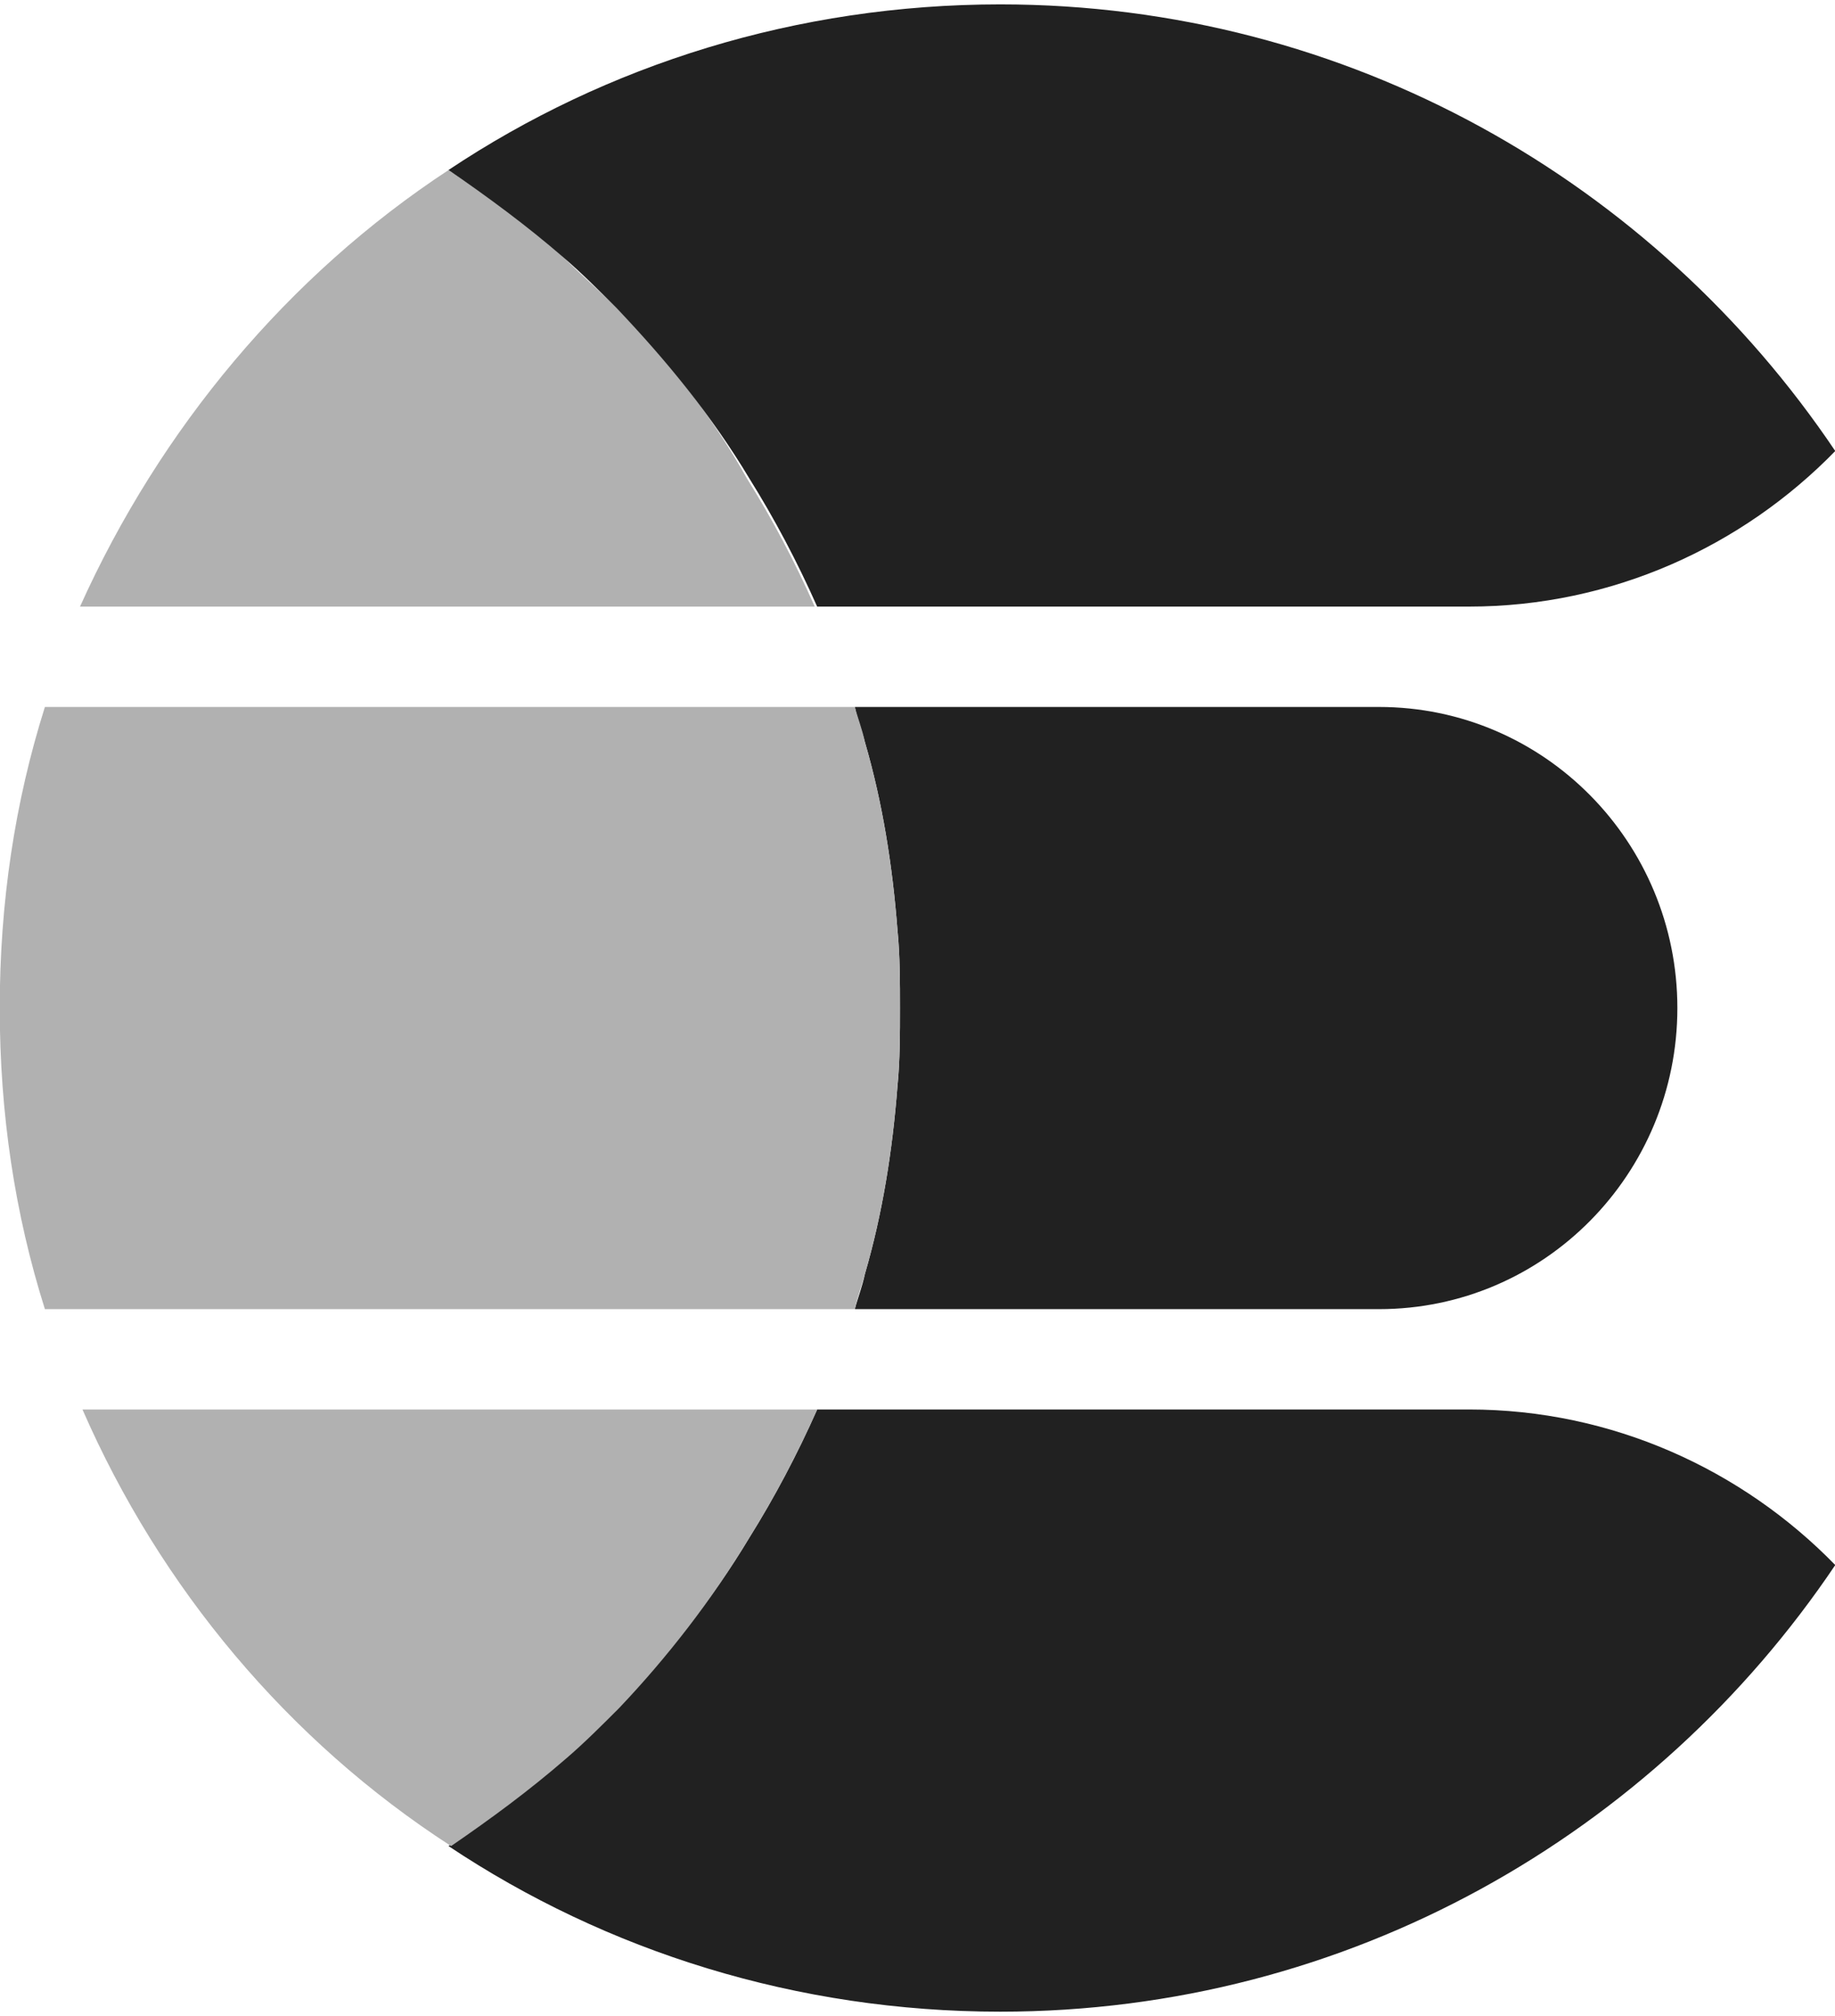
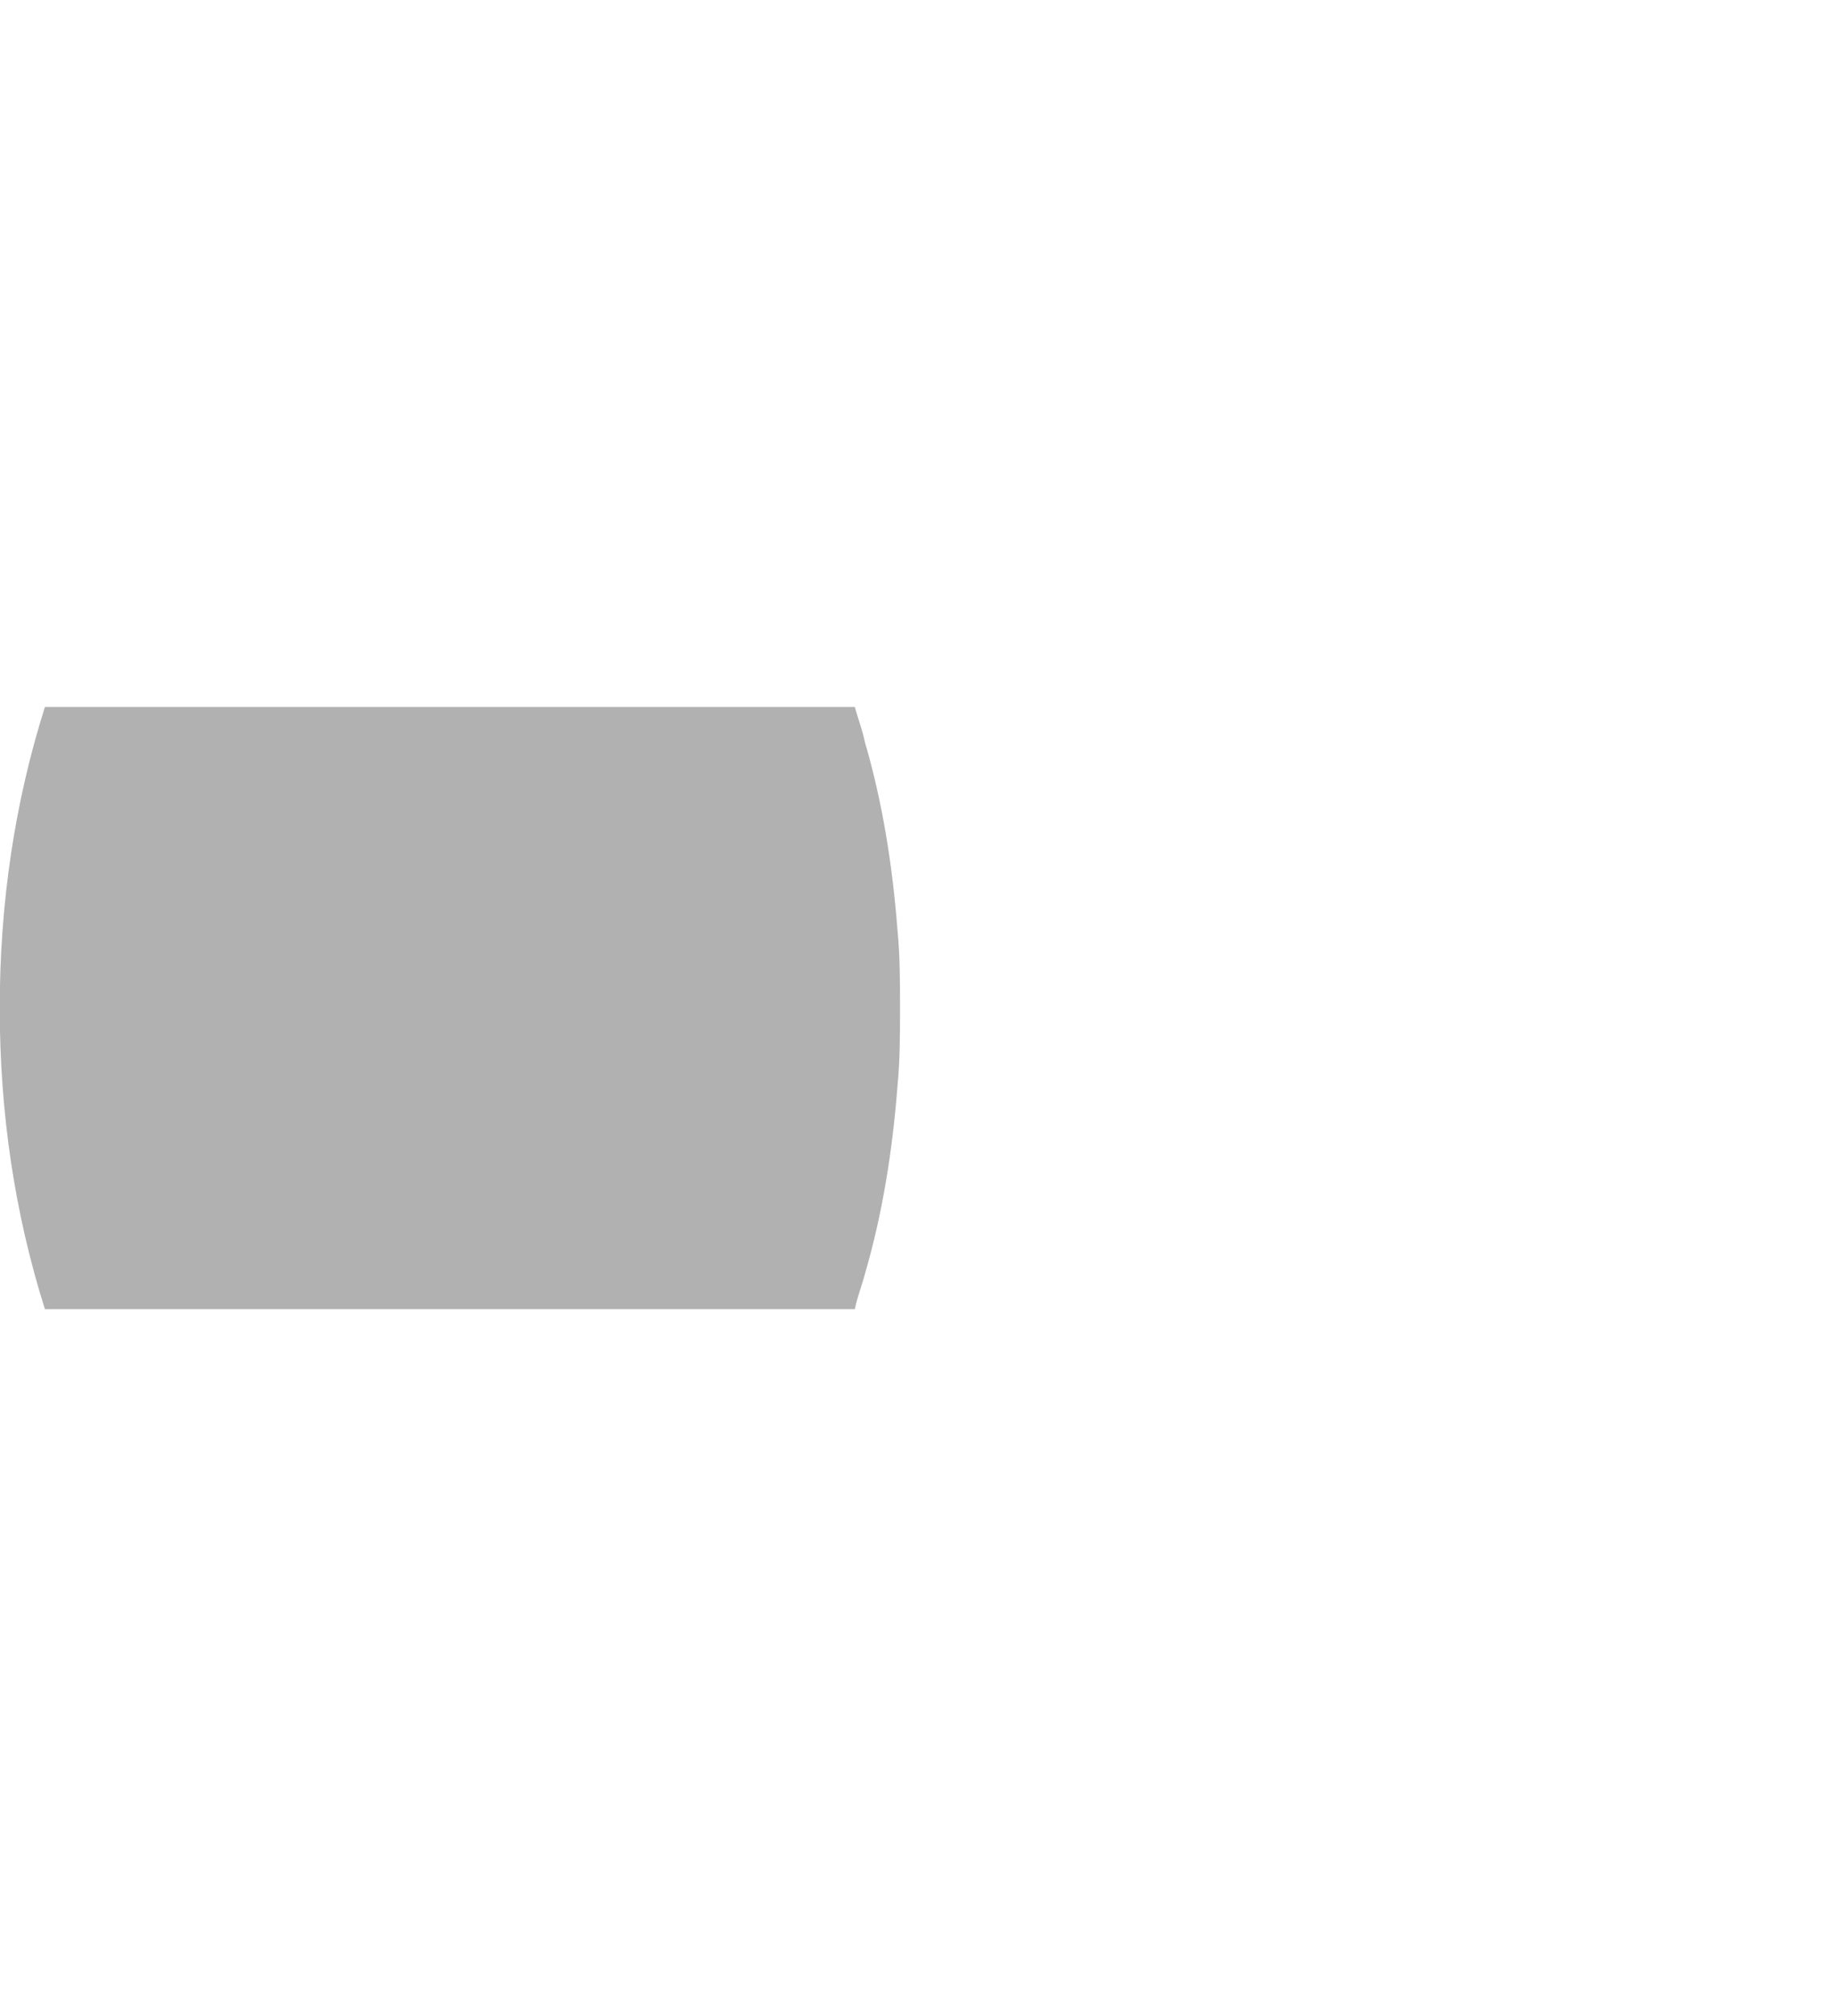
<svg xmlns="http://www.w3.org/2000/svg" width="51" height="56" viewBox="0 0 51 56" fill="none">
-   <path d="M38.325 19.637H23.759C23.828 19.985 23.968 20.334 24.038 20.612C24.525 22.285 24.804 24.027 24.944 25.84C25.013 26.537 25.013 27.303 25.013 28C25.013 28.697 25.013 29.464 24.944 30.161C24.804 31.973 24.525 33.715 24.038 35.388C23.968 35.736 23.828 36.085 23.759 36.364H38.325C42.925 36.364 46.619 32.6 46.619 28C46.619 23.4 42.925 19.637 38.325 19.637Z" fill="#212121" />
  <path d="M24.944 30.161C25.014 29.464 25.014 28.697 25.014 28C25.014 27.303 25.014 26.537 24.944 25.84C24.805 24.027 24.526 22.285 24.038 20.612C23.968 20.264 23.829 19.916 23.759 19.637H1.248C0.411 22.285 -0.007 25.073 -0.007 28C-0.007 30.927 0.411 33.715 1.248 36.364H23.759C23.829 36.015 23.968 35.666 24.038 35.388C24.526 33.715 24.805 31.973 24.944 30.161Z" fill="#B1B1B1" />
-   <path d="M40.832 39.151H22.711C22.153 40.406 21.526 41.591 20.829 42.706C19.784 44.448 18.529 45.981 17.135 47.445C16.648 47.933 16.16 48.351 15.672 48.839C14.696 49.745 13.581 50.512 12.466 51.278C16.857 54.205 22.153 55.878 27.799 55.878C37.486 55.878 45.989 50.93 51.007 43.472C48.428 40.824 44.804 39.151 40.832 39.151Z" fill="#212121" />
-   <path d="M20.831 42.706C21.528 41.591 22.155 40.406 22.713 39.151H2.292C4.453 44.1 8.007 48.351 12.537 51.278C13.652 50.512 14.698 49.745 15.743 48.839C16.231 48.421 16.719 47.933 17.207 47.445C18.531 46.051 19.785 44.448 20.831 42.706Z" fill="#B1B1B1" />
-   <path d="M17.138 8.555C16.65 8.067 16.163 7.649 15.675 7.161C14.699 6.255 13.584 5.488 12.469 4.722C8.008 7.649 4.454 11.9 2.224 16.849H22.644C22.087 15.594 21.459 14.409 20.762 13.294C19.787 11.552 18.532 9.949 17.138 8.555Z" fill="#B1B1B1" />
-   <path d="M27.799 0.122C22.153 0.122 16.857 1.795 12.466 4.722C13.581 5.489 14.626 6.255 15.672 7.161C16.16 7.579 16.648 8.067 17.135 8.555C18.529 10.019 19.784 11.552 20.829 13.294C21.526 14.409 22.153 15.594 22.711 16.849H40.832C44.804 16.849 48.428 15.176 51.007 12.528C45.989 5.07 37.486 0.122 27.799 0.122Z" fill="#212121" />
</svg>